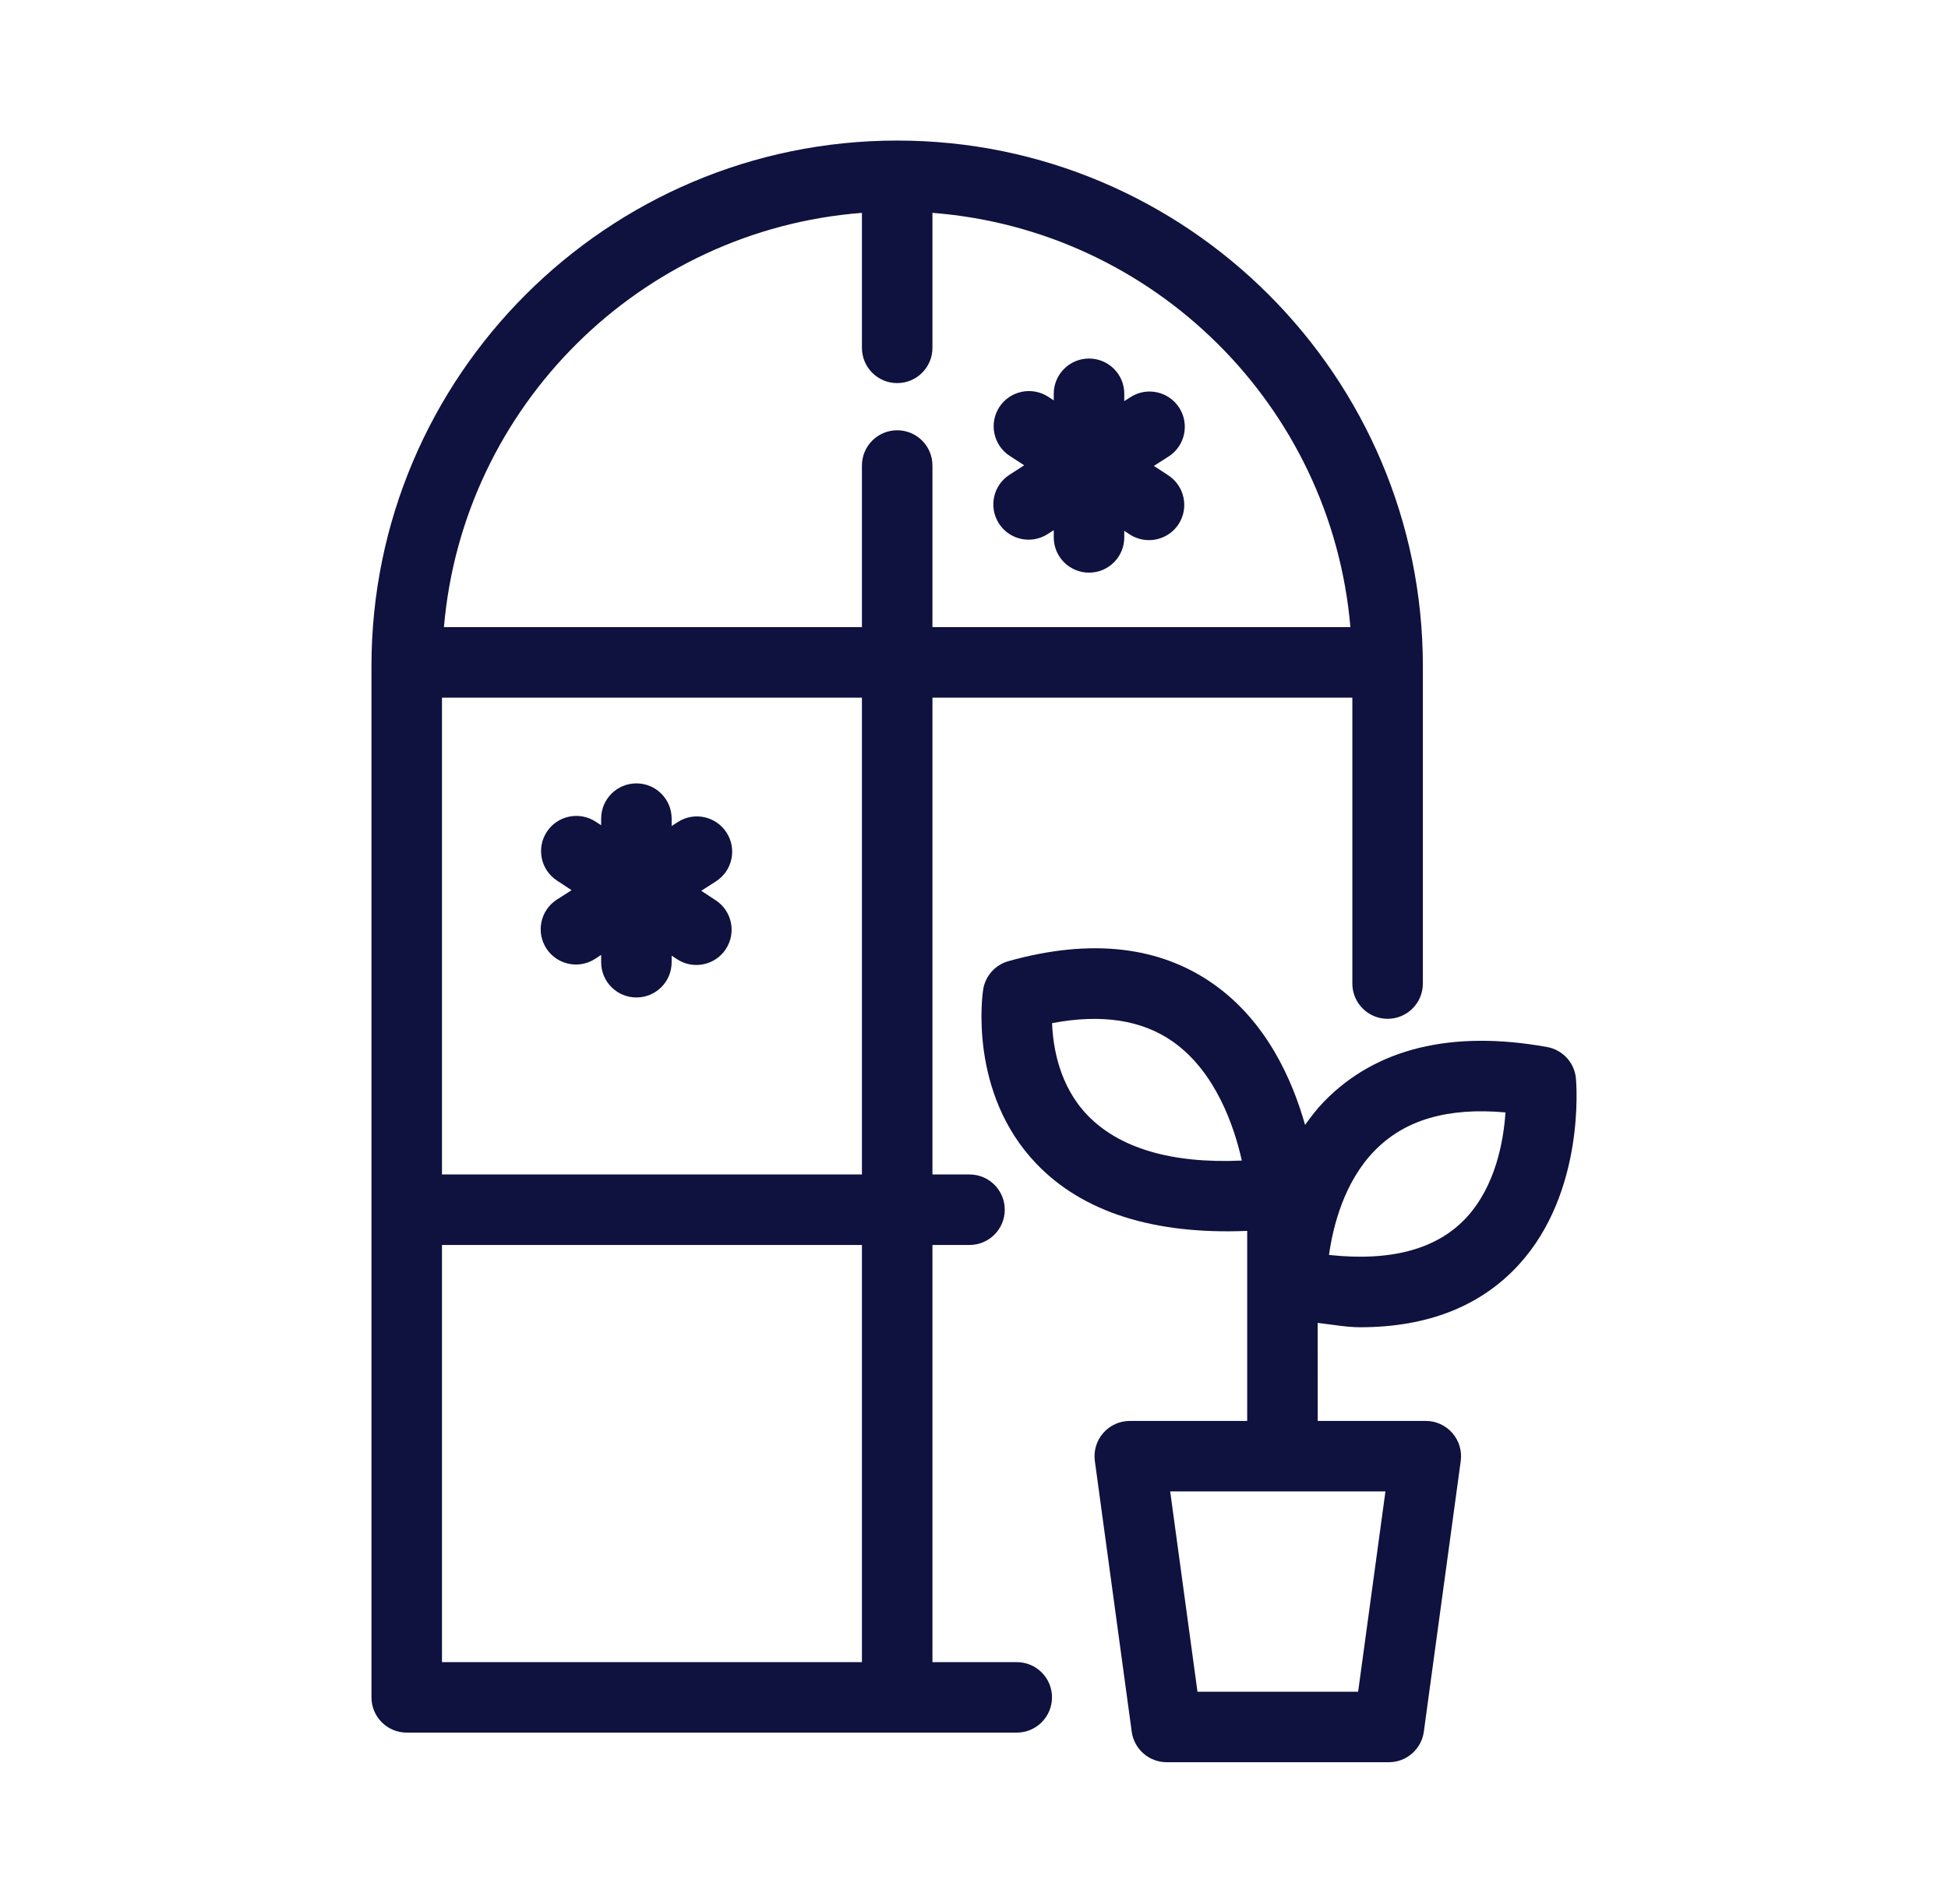
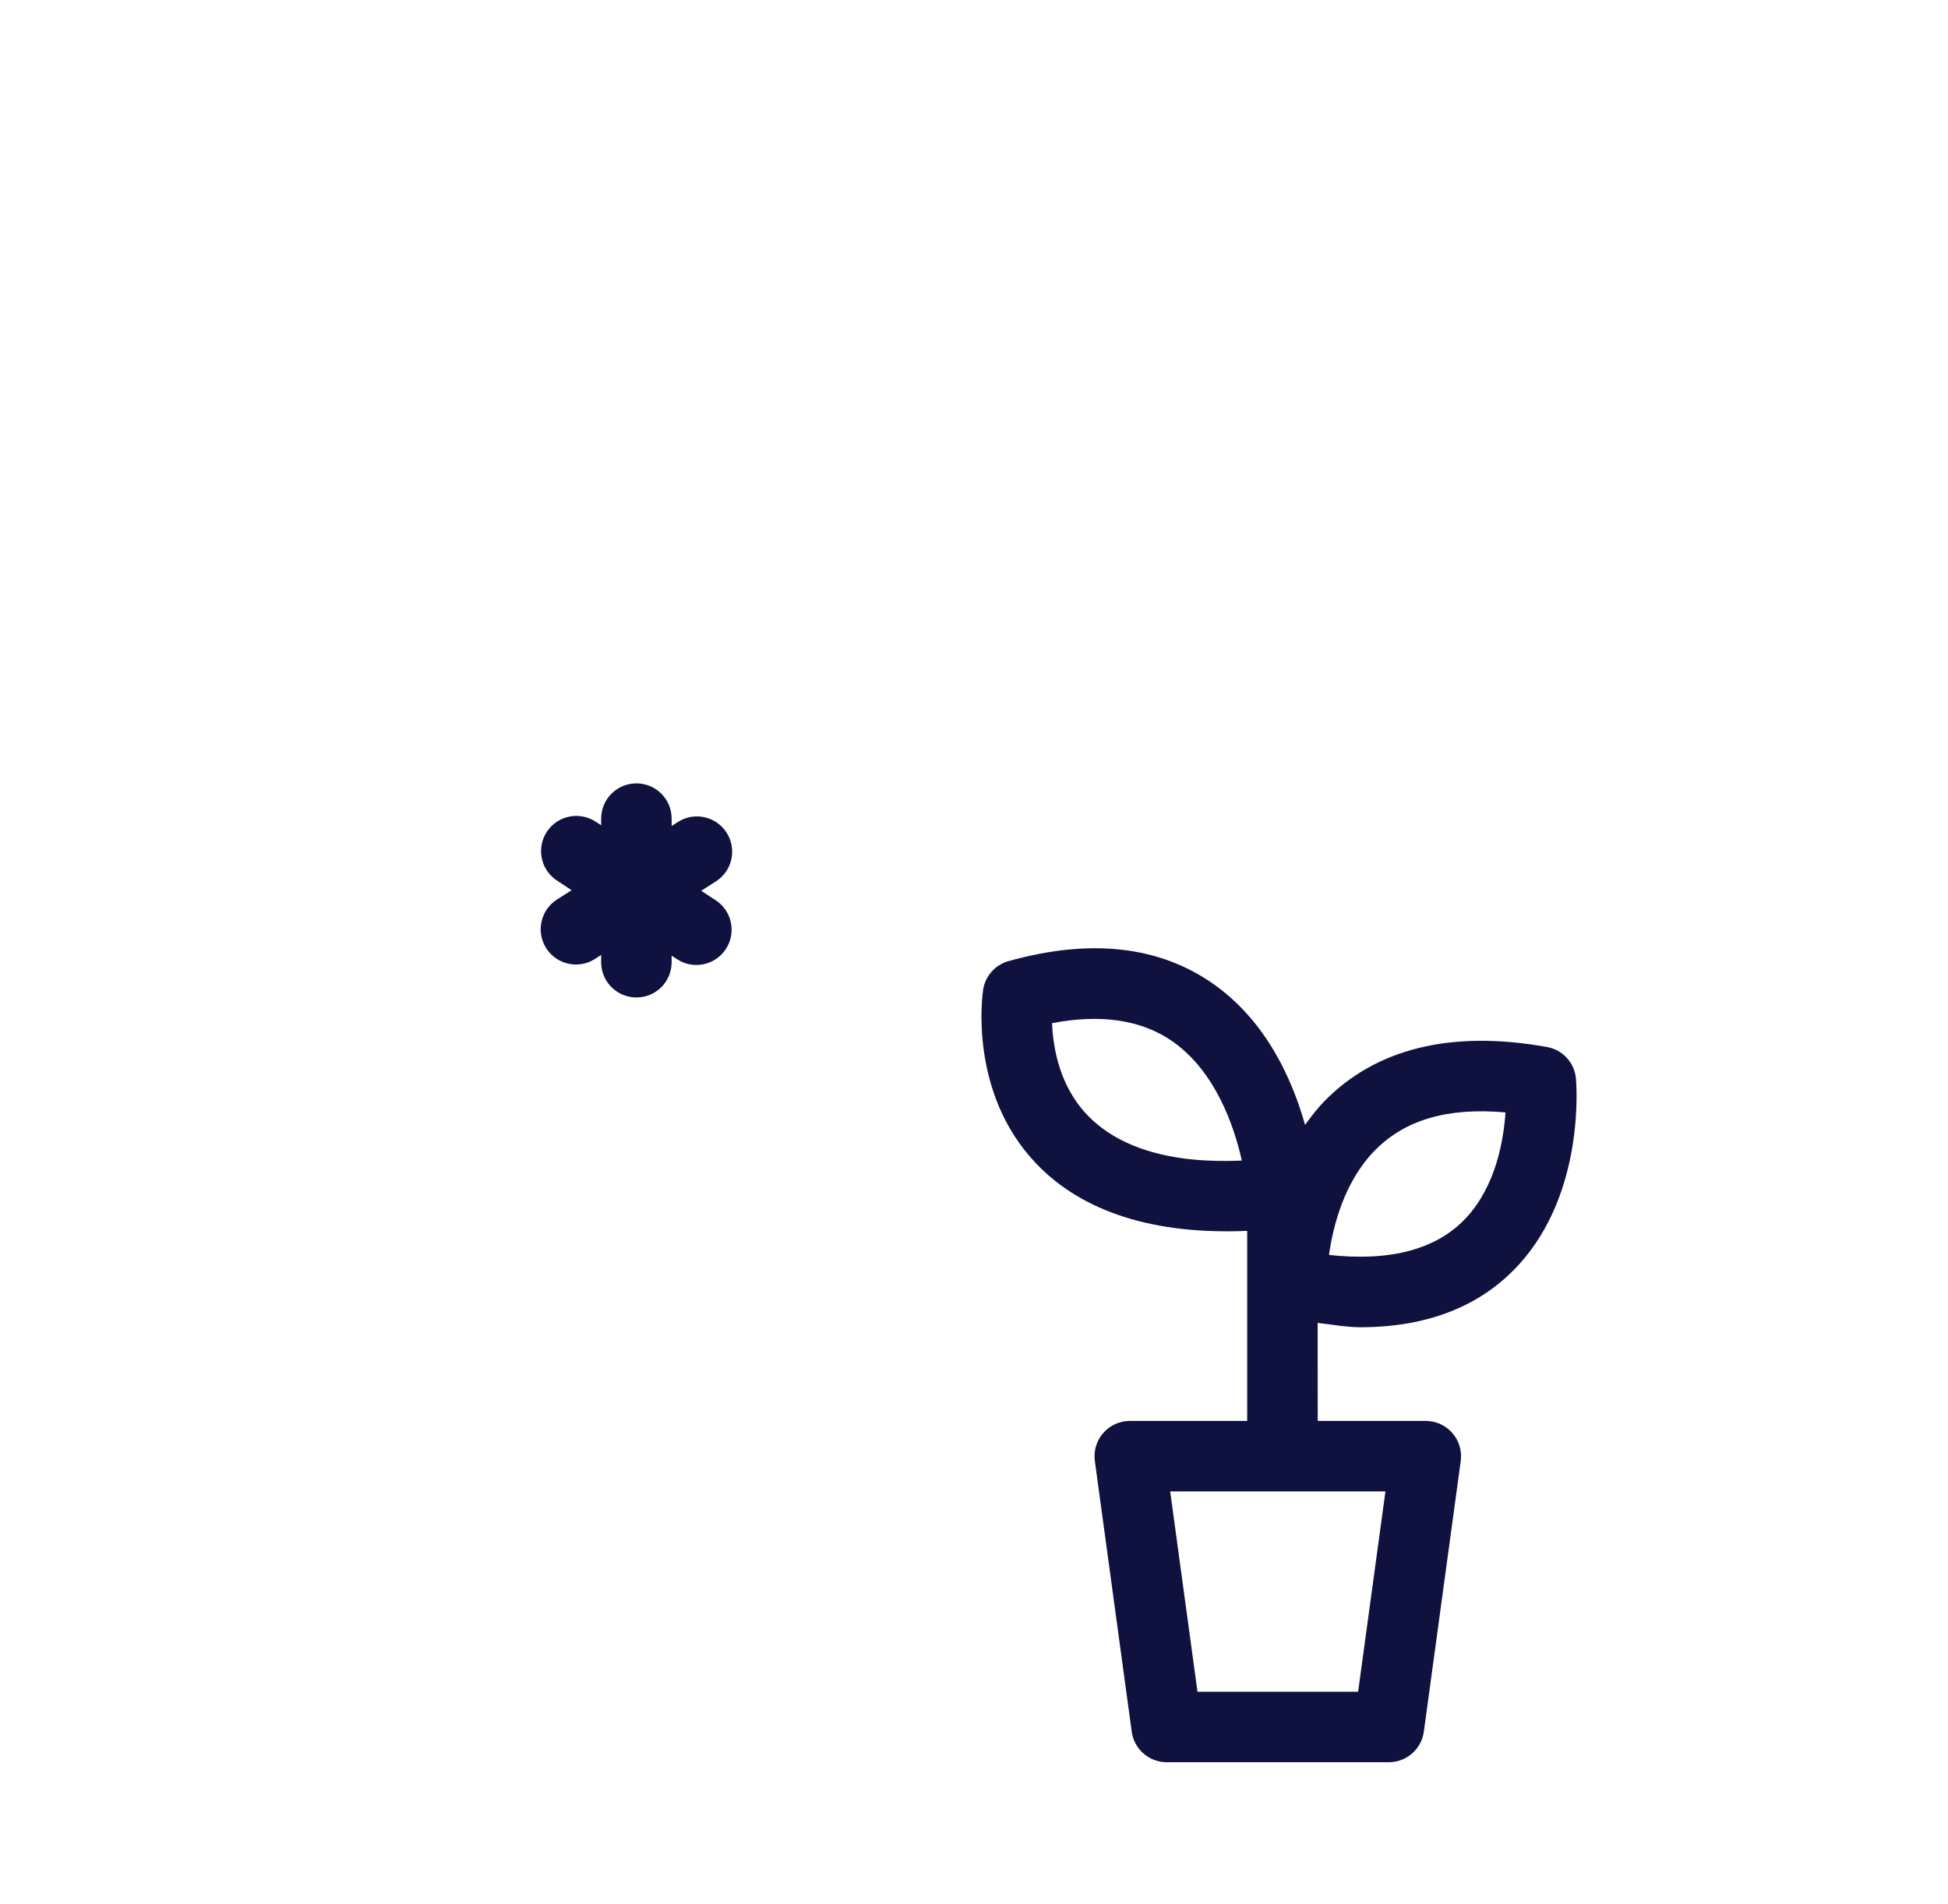
<svg xmlns="http://www.w3.org/2000/svg" width="90" height="88" viewBox="0 0 90 88" fill="none">
-   <path d="M46.975 76.807H43.08V57.53H44.792C45.692 57.53 46.421 56.801 46.421 55.901C46.421 55.001 45.692 54.272 44.792 54.272H43.08V32.239H62.48V45.451C62.48 46.35 63.209 47.079 64.109 47.079C65.009 47.079 65.738 46.35 65.738 45.451V30.784C65.738 17.391 54.842 6.495 41.451 6.495C28.058 6.495 17.162 17.391 17.162 30.784V78.434C17.162 79.335 17.891 80.064 18.79 80.064H46.974C47.874 80.064 48.604 79.335 48.604 78.434C48.604 77.535 47.875 76.807 46.975 76.807ZM39.822 54.272H20.42V32.239H39.822V54.272ZM39.822 9.836V16.074C39.822 16.974 40.551 17.703 41.451 17.703C42.351 17.703 43.08 16.974 43.08 16.074V9.836C53.317 10.628 61.516 18.766 62.39 28.981H43.08V21.512C43.08 20.611 42.351 19.883 41.451 19.883C40.551 19.883 39.822 20.612 39.822 21.512V28.981H20.51C21.385 18.766 29.583 10.628 39.822 9.836ZM20.42 57.53H39.822V76.806H20.42V57.53Z" fill="#0F113F" />
  <path d="M62.84 61.332C65.954 61.332 68.423 60.358 70.176 58.436C73.249 55.068 72.829 50.05 72.81 49.836C72.745 49.108 72.198 48.513 71.478 48.383C67.067 47.588 63.569 48.444 61.181 50.894C60.846 51.237 60.565 51.609 60.296 51.982C59.707 49.897 58.525 47.225 56.1 45.498C53.594 43.714 50.395 43.351 46.593 44.414C45.978 44.585 45.519 45.102 45.422 45.734C45.392 45.928 44.734 50.488 47.879 53.774C50.016 56.01 53.315 57.061 57.622 56.879V65.661H55.701H52.198C51.727 65.661 51.279 65.865 50.971 66.219C50.66 66.574 50.52 67.045 50.583 67.511L52.287 80.022C52.399 80.831 53.088 81.432 53.902 81.432H55.7H62.367H64.169C64.982 81.432 65.672 80.83 65.783 80.022L67.488 67.511C67.551 67.045 67.41 66.574 67.1 66.219C66.79 65.865 66.344 65.661 65.872 65.661H62.366H60.88L60.878 61.131C61.538 61.208 62.232 61.332 62.84 61.332ZM63.513 53.169C64.908 51.743 66.885 51.167 69.555 51.405C69.467 52.726 69.099 54.794 67.758 56.255C66.413 57.718 64.283 58.303 61.401 57.991C61.588 56.658 62.102 54.612 63.513 53.169ZM50.251 51.542C48.944 50.191 48.649 48.399 48.607 47.28C50.891 46.844 52.767 47.13 54.199 48.142C56.163 49.535 57.016 52.03 57.374 53.63C54.099 53.779 51.703 53.045 50.251 51.542ZM64.009 68.919L62.747 78.175H62.368H55.701H55.325L54.064 68.919H55.701H62.368H64.009Z" fill="#0F113F" />
  <path d="M25.734 40.691L26.408 41.136L25.73 41.569C24.973 42.053 24.753 43.064 25.238 43.821C25.55 44.305 26.075 44.57 26.611 44.57C26.912 44.57 27.217 44.487 27.489 44.312L27.774 44.126V44.464C27.774 45.364 28.503 46.093 29.403 46.093C30.304 46.093 31.031 45.364 31.031 44.464V44.162L31.281 44.324C31.556 44.506 31.866 44.591 32.172 44.591C32.703 44.591 33.224 44.331 33.536 43.854C34.028 43.104 33.818 42.092 33.066 41.602L32.398 41.163L33.079 40.727C33.836 40.24 34.055 39.235 33.57 38.477C33.083 37.72 32.075 37.498 31.32 37.984L31.031 38.169V37.828C31.031 36.928 30.303 36.2 29.403 36.2C28.503 36.2 27.774 36.928 27.774 37.828V38.134L27.518 37.968C26.768 37.479 25.757 37.686 25.263 38.439C24.772 39.19 24.981 40.202 25.734 40.691Z" fill="#0F113F" />
-   <path d="M46.15 24.187C46.463 24.674 46.987 24.938 47.522 24.938C47.823 24.938 48.127 24.855 48.401 24.681L48.685 24.5V24.833C48.685 25.733 49.414 26.462 50.314 26.462C51.214 26.462 51.943 25.733 51.943 24.833V24.53L52.193 24.695C52.468 24.874 52.778 24.959 53.084 24.959C53.616 24.959 54.136 24.702 54.45 24.224C54.941 23.471 54.73 22.462 53.979 21.966L53.31 21.53L53.991 21.094C54.748 20.611 54.967 19.599 54.482 18.842C53.996 18.085 52.985 17.863 52.231 18.352L51.943 18.537V18.196C51.943 17.296 51.214 16.568 50.314 16.568C49.415 16.568 48.685 17.296 48.685 18.196V18.502L48.429 18.334C47.675 17.847 46.667 18.057 46.174 18.805C45.682 19.559 45.892 20.568 46.644 21.063L47.319 21.502L46.641 21.938C45.885 22.424 45.665 23.43 46.15 24.187Z" fill="#0F113F" />
</svg>